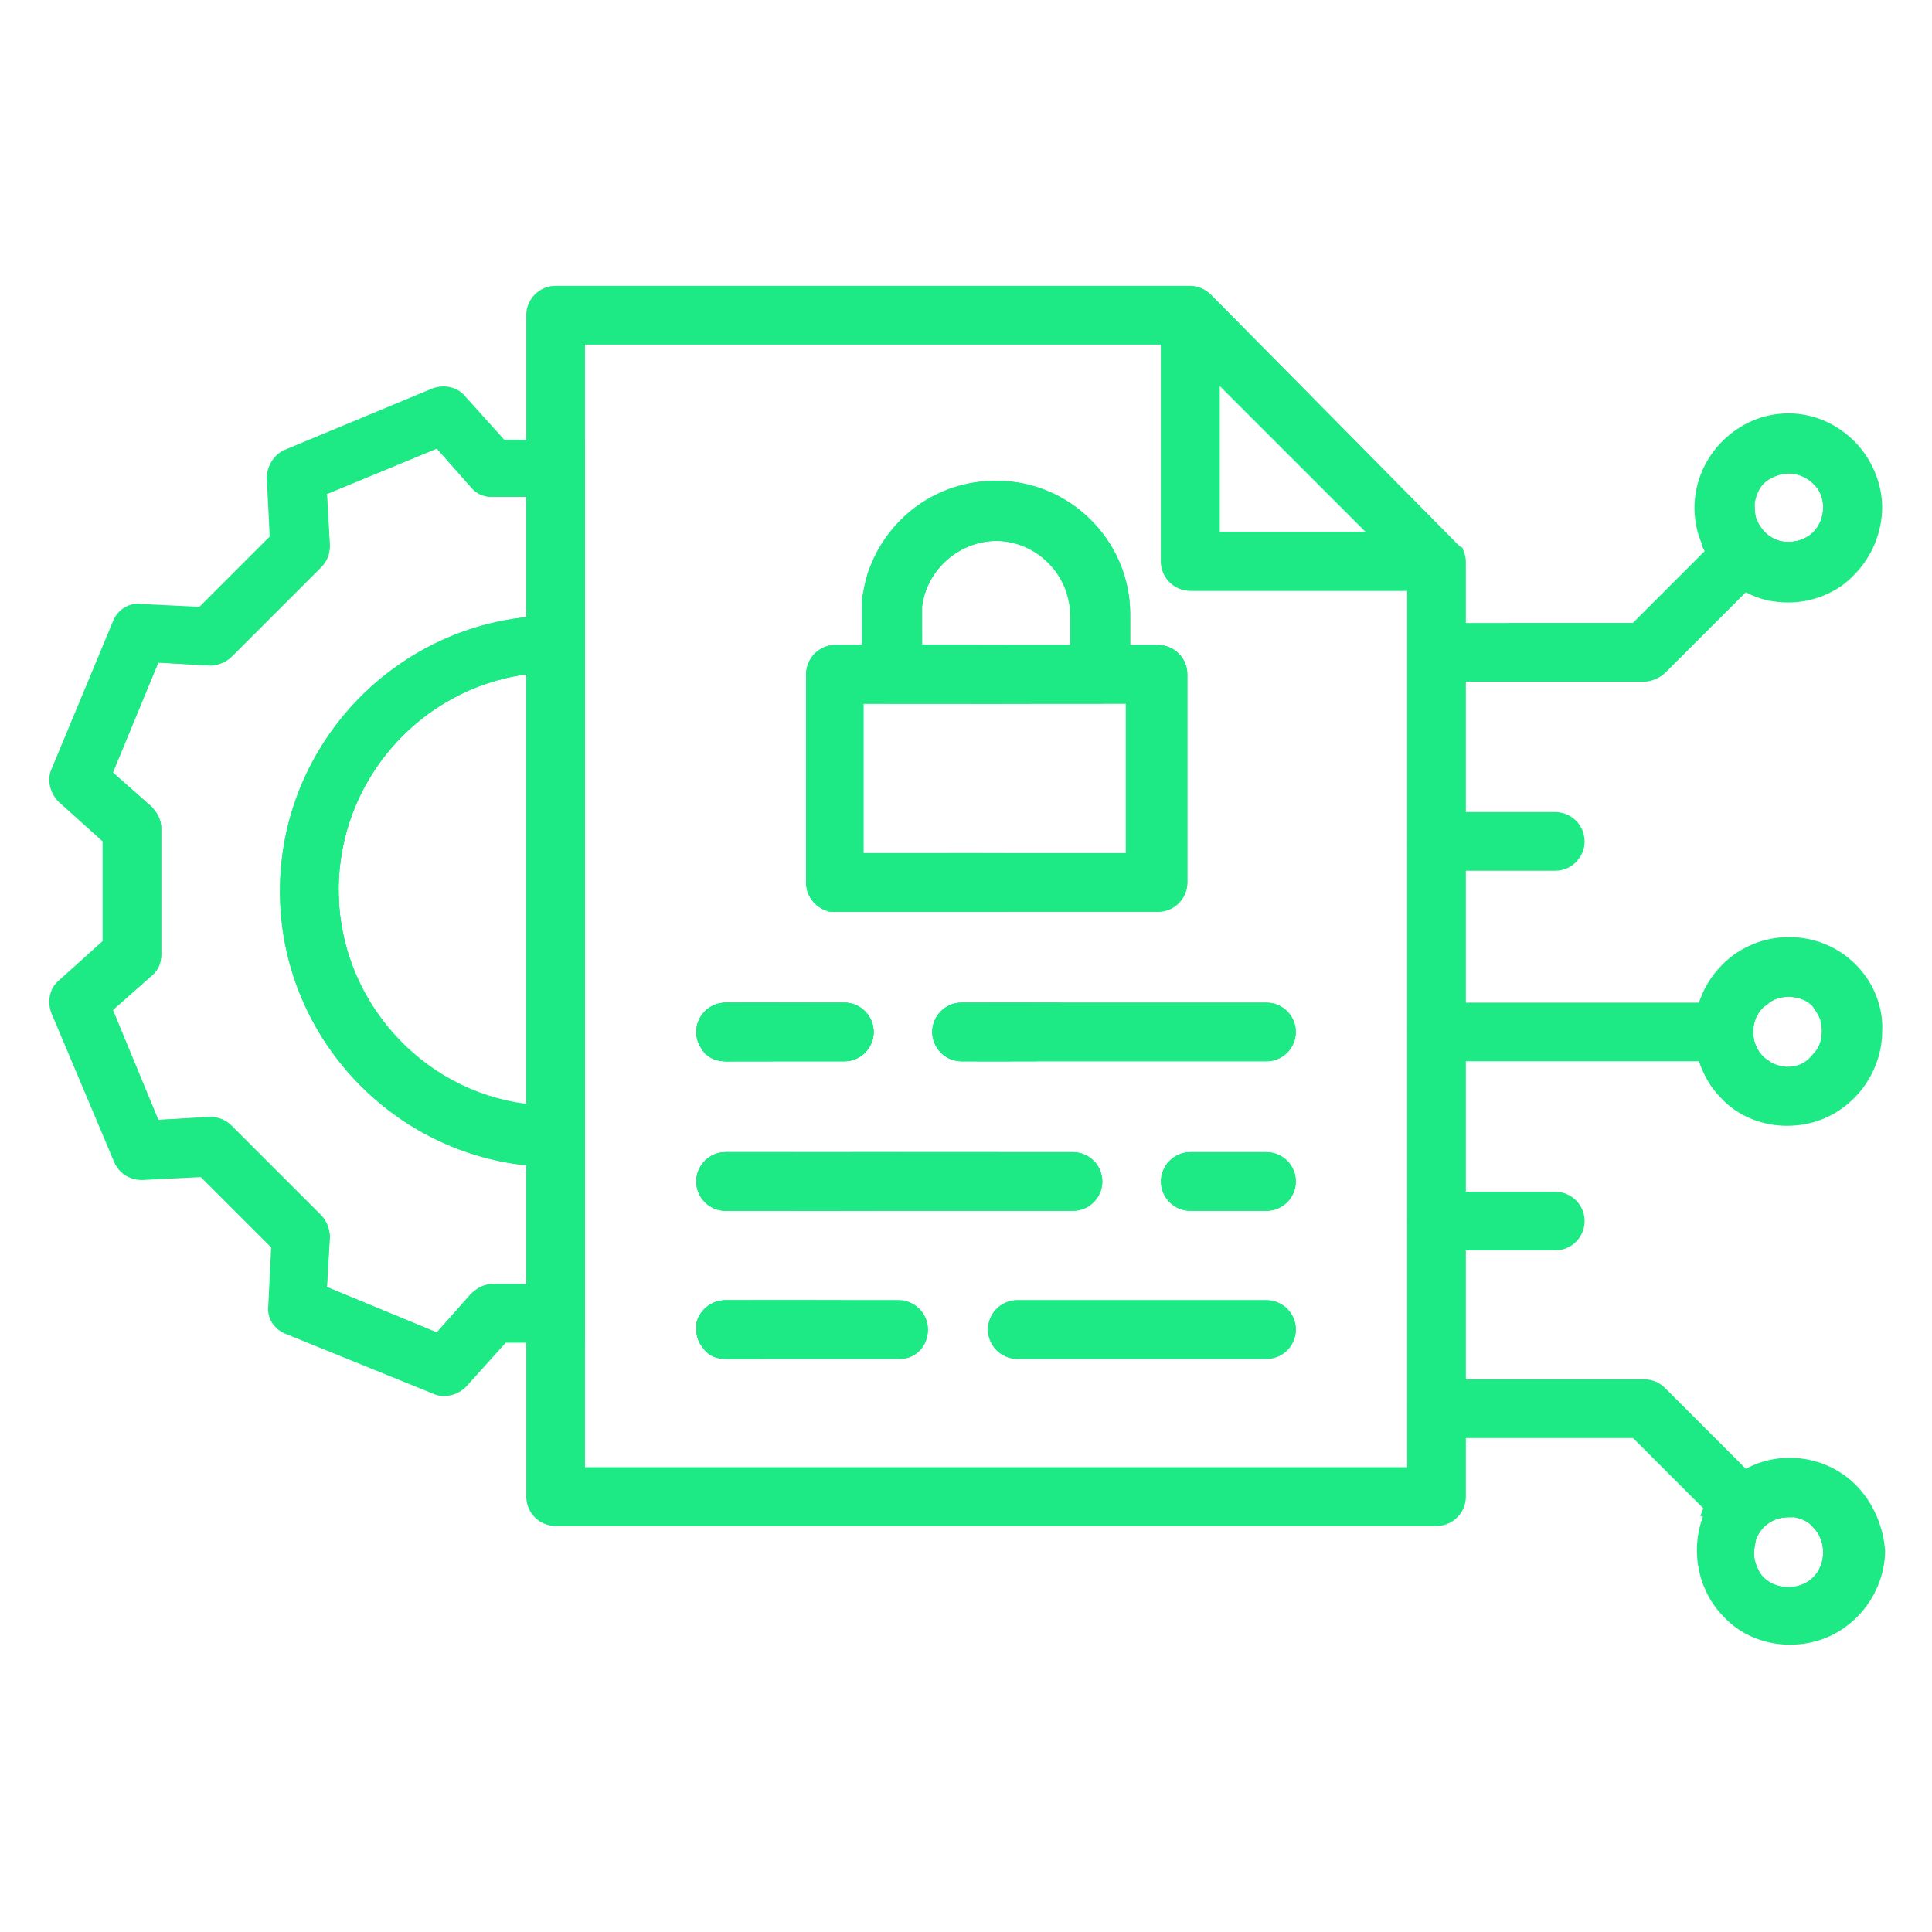
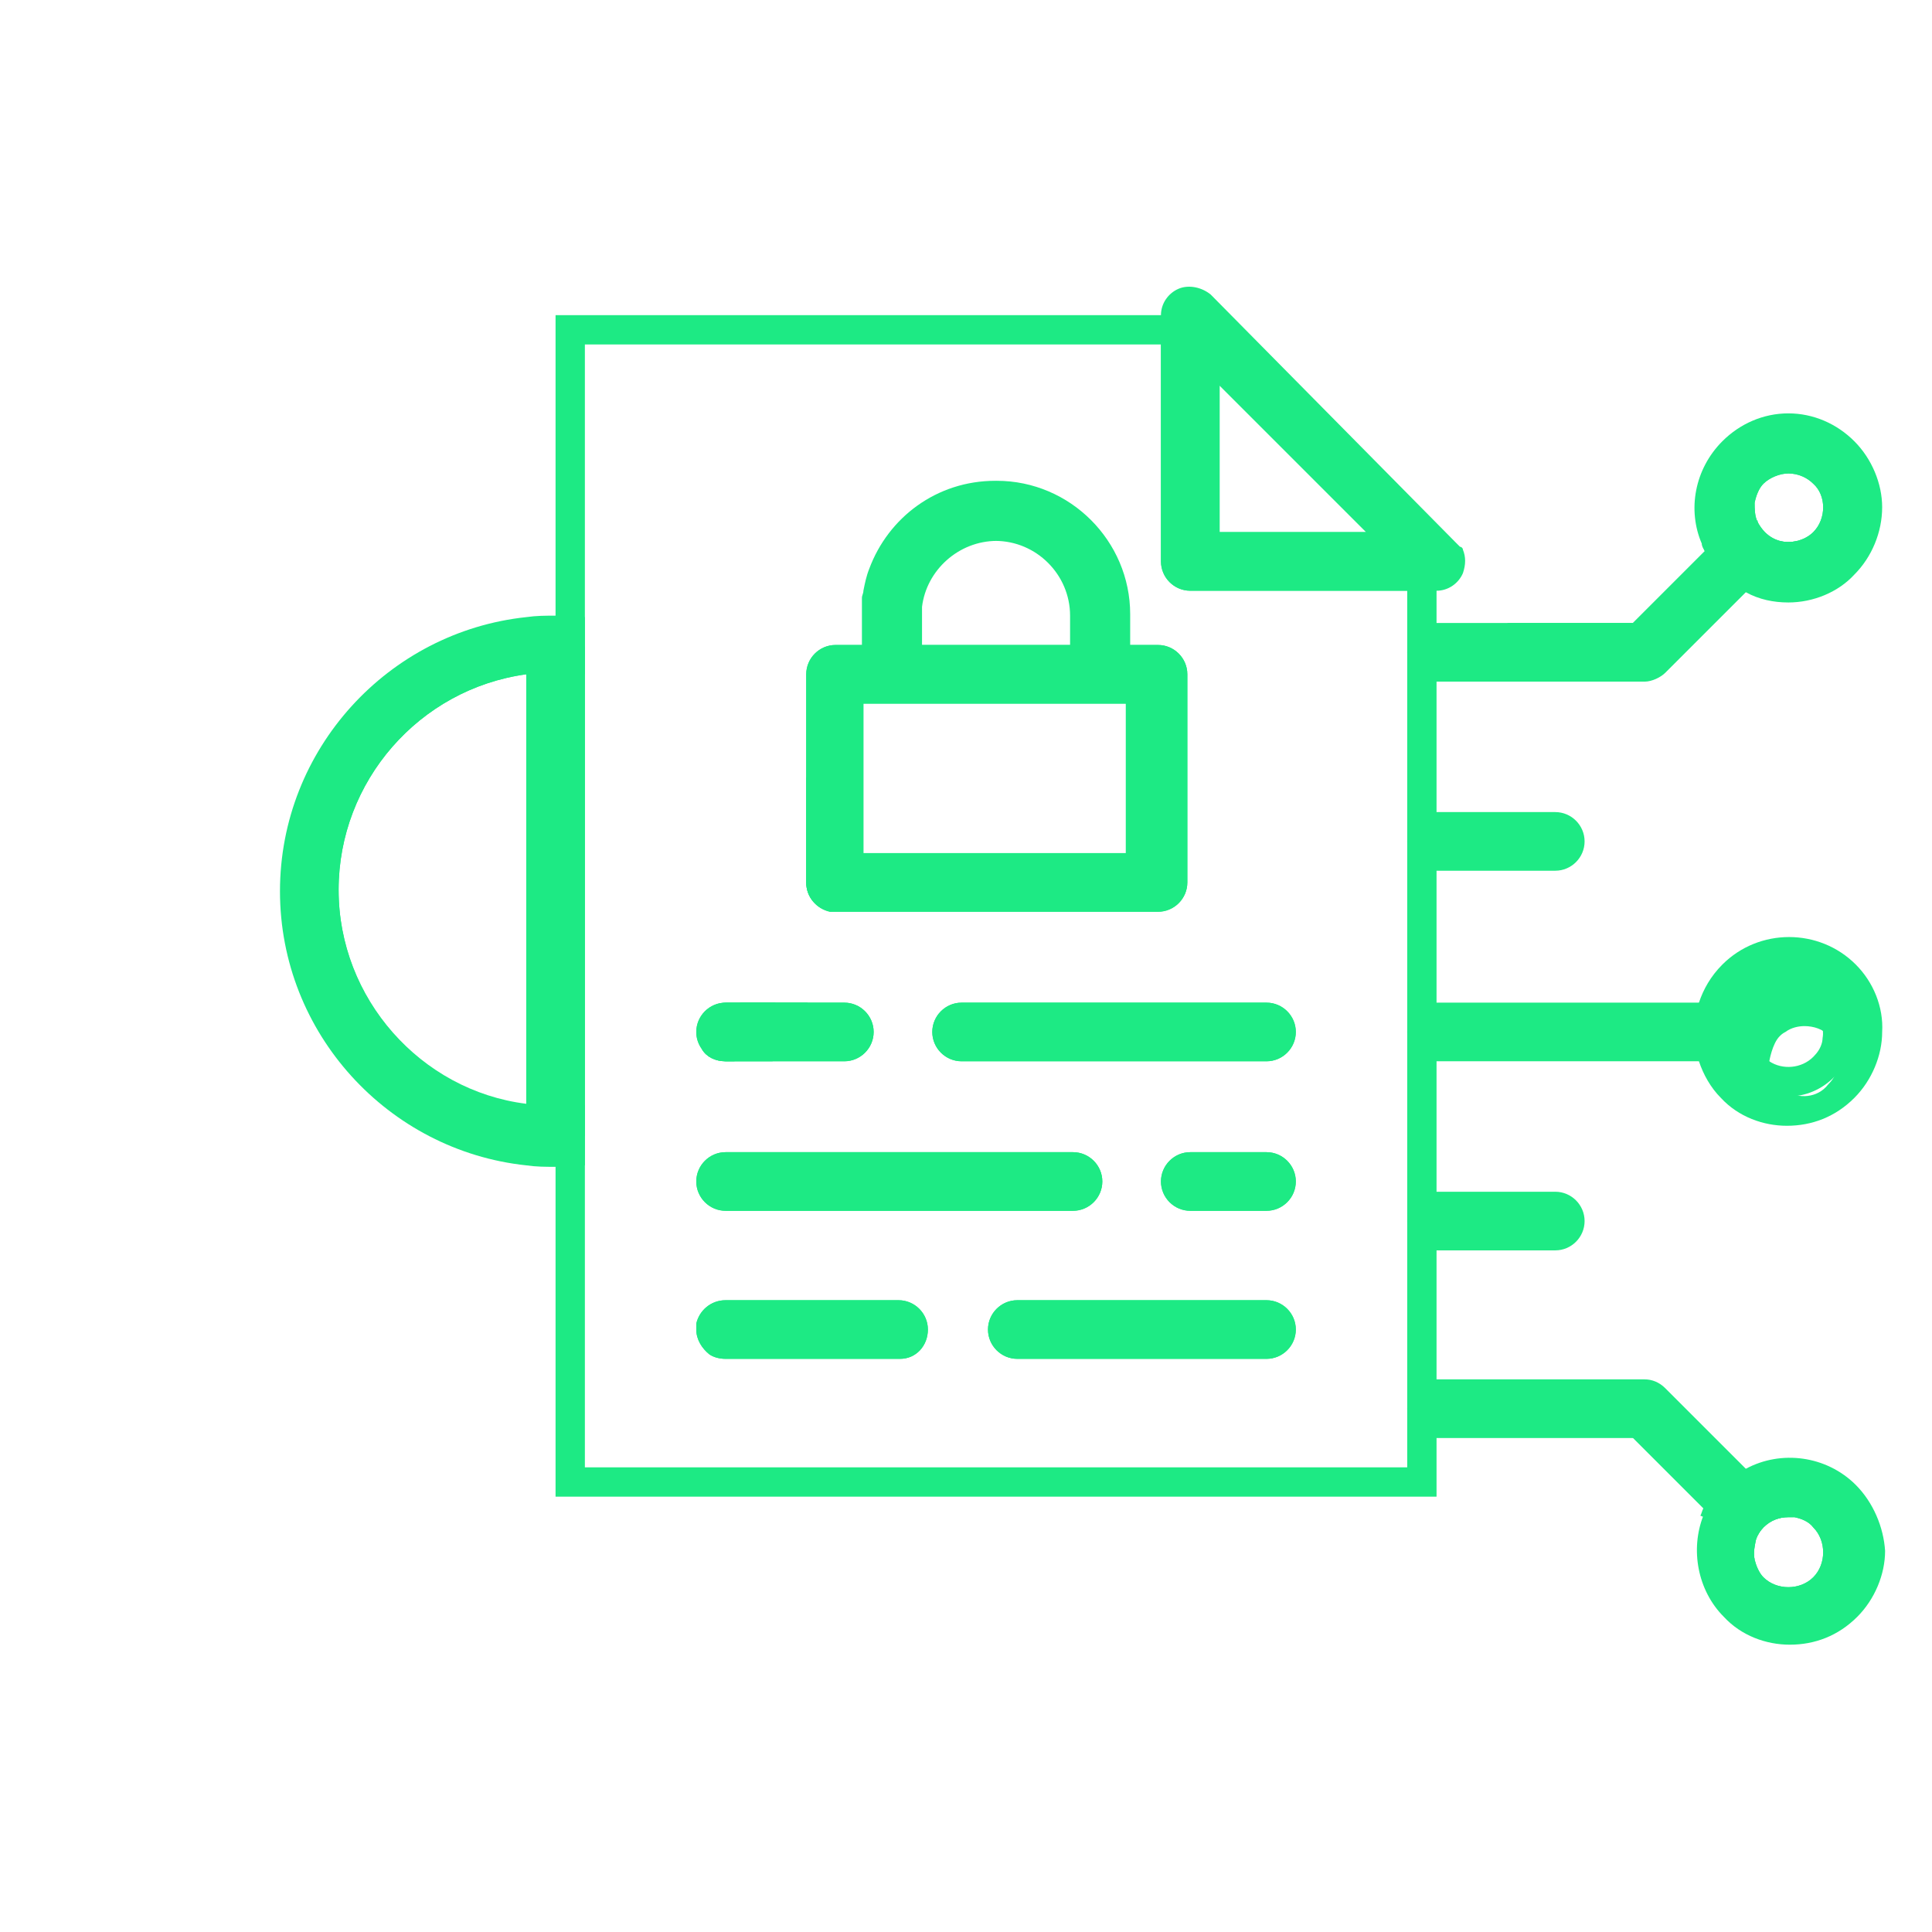
<svg xmlns="http://www.w3.org/2000/svg" width="512" height="512" x="0" y="0" viewBox="0 0 131.8 131.8" style="enable-background:new 0 0 512 512" xml:space="preserve">
  <g>
-     <path d="M57.6 68.4h-8.1c-1.1 0-2 .9-2 2 0 .4.1.8.4 1.2.3.5.9.8 1.6.8h8.1c1.1 0 2-.9 2-2s-.9-2-2-2zm12.9 0h-4.9c-1.1 0-2 .9-2 2s.9 2 2 2H69c.4-1 .9-2.1 1.5-4zM55.6 88.7h-6.1c-1 0-1.8.7-2 1.6v.4c0 .7.4 1.3.9 1.7 2.4-1 3.4-1.4 7.2-3zm3.3-30.5V48h9.5c-.4-1-.9-2.2-1.7-4h-3.8v-.7l-1.4.1-2.6-2.6V44H57c-1.1 0-2 .9-2 2v14.2c0 1 .7 1.8 1.7 2H67v-4zm-21-26.4h-2c-.6 0-1.3 0-2.1-.1l-3.3-3.6c-5 2.1-5.1 2.1-10.1 4.2l.2 4.9-6.1 6.1-4.9-.2c-2.1 5-2.1 5.1-4.2 10.1L9 56.5v8.6l-3.8 3.4c2.1 5 2.1 5.1 4.2 10.1l4.9-.2 6.1 6.1-.2 4.9c5 2.1 5.1 2.1 10.1 4.2l3.3-3.6h6.3V31.8h-2zm-4.3 55.8c-.6 0-1.1.3-1.5.7l-2.3 2.6-7.5-3.1.2-3.4c0-.5-.2-1.1-.6-1.5l-6.1-6.1c-.4-.4-.9-.6-1.5-.6l-3.5.2-3.1-7.5 2.6-2.3c.5-.4.7-.9.7-1.5v-8.6c0-.6-.3-1.1-.7-1.5l-2.6-2.3 3.1-7.5 3.5.2c.5 0 1.1-.2 1.5-.6l6.1-6.1c.4-.4.6-.9.6-1.5l-.2-3.5 7.5-3.1 2.3 2.6c.4.5.9.7 1.5.7h2.3v8.2c-9.4 1-16.8 9-16.8 18.7s7.4 17.7 16.8 18.7v8.1zm2.3-12.2c-7.2-1-12.8-7.2-12.8-14.7 0-7.4 5.5-13.7 12.8-14.7zm13.6 3.2c-1.1 0-2 .9-2 2s.9 2 2 2h7.8l4-4z" fill="#1dea84" opacity="1" data-original="#000000" />
-     <path d="m67.6 68.4.5.4-1.5 3.6h4.1l1.4-3.3c.1-.2.1-.5.1-.7zm-2.8-10.2v4h3.8v-4zm-7.4 30.5h-6.1l-3.8 1.6v.4c0 .7.4 1.3.9 1.7.3.2.7.3 1.1.3h2.4l4.3-1.8c.7-.3 1.2-1.1 1.2-1.9zM68.6 44h-5.7v-2.6H62l-2.6-2.6c-.2.5-.3 1-.4 1.5 0 .2-.1.3-.1.5V43.7l.3.3.8.8c.4.4.9.6 1.5.6l3.5-.2 1.2 2.8h4.1zM34.4 30l-2.7-3c-.5-.6-1.4-.8-2.2-.5l-10.1 4.2c-.7.3-1.2 1.1-1.2 1.9l.2 4-4.8 4.8-4-.2c-.8-.1-1.6.4-1.9 1.2L3.5 52.5c-.3.7-.1 1.6.5 2.2l3 2.7v6.8l-3 2.7c-.6.5-.8 1.4-.5 2.2l4.3 10.2c.3.7 1 1.2 1.9 1.2l4-.2 4.8 4.8-.2 4c-.1.8.4 1.6 1.2 1.9l10.1 4.1c.7.3 1.6.1 2.2-.5l2.7-3h5.4v-4h-6.3c-.6 0-1.1.3-1.5.7l-2.3 2.6-7.5-3.1.2-3.4c0-.5-.2-1.1-.6-1.5l-6.1-6.1c-.4-.4-.9-.6-1.5-.6l-3.5.2-3.1-7.5 2.6-2.3c.5-.4.7-.9.7-1.5v-8.6c0-.6-.3-1.1-.7-1.5l-2.6-2.3 3.1-7.5 3.5.2c.5 0 1.1-.2 1.5-.6l6.1-6.1c.4-.4.6-.9.6-1.5l-.2-3.5 7.5-3.1 2.3 2.6c.4.5.9.7 1.5.7h6.3V30zm23.7 48.6-4 4h5.5l2.4-2.4 4 .2c.8.1 1.6-.4 1.9-1.2l.2-.6z" fill="#1dea84" opacity="1" data-original="#000000" />
    <path d="M37.9 44c-.7 0-1.3 0-2 .1-8.3 1-14.8 8.1-14.8 16.7s6.5 15.7 14.8 16.7c.7.1 1.3.1 2 .1s1.3 0 2-.1V44.1c-.7-.1-1.3-.1-2-.1zM23.1 60.7c0-7.4 5.5-13.7 12.8-14.7v29.3c-7.2-.9-12.8-7.2-12.8-14.6zM52.9 68.4c-.7 1.5-1.7 2.8-2.8 4h-.5c-.7 0-1.3-.3-1.6-.8-.2-.3-.4-.7-.4-1.2 0-1.1.9-2 2-2z" fill="#1dea84" opacity="1" data-original="#000000" />
    <path d="M55 53v7.2c0 1 .7 1.8 1.7 2v-1.4c0-2.8-.6-5.5-1.7-7.8zM37.9 42c-.7 0-1.3 0-2 .1-9.4 1-16.8 9-16.8 18.7s7.4 17.7 16.8 18.7c.7.1 1.3.1 2 .1s1.3 0 2-.1v-4.1c-.7.1-1.3.1-2 .1s-1.3 0-2-.1c-7.2-1-12.8-7.2-12.8-14.7 0-7.4 5.5-13.7 12.8-14.7.7-.1 1.3-.1 2-.1s1.4.1 2 .1v-3.9c-.7-.1-1.3-.1-2-.1zm12.6 26.4c-.7 1.2-1.6 2.2-2.6 3.2.3.5.9.8 1.6.8h3.2c1-1.2 1.8-2.6 2.4-4z" fill="#1dea84" opacity="1" data-original="#000000" />
    <path d="M57.6 68.4h-8.1c-1.1 0-2 .9-2 2 0 .4.1.8.4 1.2.3.5.9.8 1.6.8h8.1c1.1 0 2-.9 2-2s-.9-2-2-2zm28.8 20.3h-17c-1.1 0-2 .9-2 2s.9 2 2 2h17c1.1 0 2-.9 2-2s-.9-2-2-2zm0-10.1h-5.2c-1.1 0-2 .9-2 2s.9 2 2 2h5.2c1.1 0 2-.9 2-2s-.9-2-2-2zm0 0h-5.2c-1.1 0-2 .9-2 2s.9 2 2 2h5.2c1.1 0 2-.9 2-2s-.9-2-2-2zm0 10.1h-17c-1.1 0-2 .9-2 2s.9 2 2 2h17c1.1 0 2-.9 2-2s-.9-2-2-2zm0-20.3H65.6c-1.1 0-2 .9-2 2s.9 2 2 2h20.8c1.1 0 2-.9 2-2s-.9-2-2-2zM61.3 88.7h-3.9v.3c0 .8-.5 1.6-1.2 1.9l-4.3 1.8h9.5c1.1 0 1.9-.9 1.9-2s-.9-2-2-2zm11.9-10.1H49.5c-1.1 0-2 .9-2 2s.9 2 2 2h23.7c1.1 0 2-.9 2-2s-.9-2-2-2zM79 44h-1.9v-2.1c0-5-4.1-9.1-9.1-9.1-4 0-7.3 2.5-8.6 6l2.6 2.6h.9c.3-2.5 2.5-4.5 5.1-4.5 2.8 0 5.1 2.3 5.1 5.1v2h-6.4c.8 1.8 1.2 3 1.7 4h8.5v10.2h-18V48h7.3L65 45.2l-3.5.2c-.6 0-1.1-.2-1.5-.6l-.8-.8-.3-.3v.3H57c-1.1 0-2 .9-2 2v14.2c0 1 .7 1.8 1.7 2H79c1.1 0 2-.9 2-2V46c0-1.1-.9-2-2-2zM57.6 68.4h-8.1c-1.1 0-2 .9-2 2 0 .4.1.8.4 1.2.3.5.9.8 1.6.8h8.1c1.1 0 2-.9 2-2s-.9-2-2-2zm-8.1 20.3c-1 0-1.8.7-2 1.6l3.8-1.6zM37.9 45.9v29.6c.7 0 1.3 0 2-.1V46c-.7 0-1.3-.1-2-.1zm19.7 22.5h-8.1c-1.1 0-2 .9-2 2 0 .4.1.8.4 1.2.3.5.9.8 1.6.8h8.1c1.1 0 2-.9 2-2s-.9-2-2-2zm28.8 0H65.6c-1.1 0-2 .9-2 2s.9 2 2 2h20.8c1.1 0 2-.9 2-2s-.9-2-2-2zm0 20.3h-17c-1.1 0-2 .9-2 2s.9 2 2 2h17c1.1 0 2-.9 2-2s-.9-2-2-2zm0-10.1h-5.2c-1.1 0-2 .9-2 2s.9 2 2 2h5.2c1.1 0 2-.9 2-2s-.9-2-2-2zm0 0h-5.2c-1.1 0-2 .9-2 2s.9 2 2 2h5.2c1.1 0 2-.9 2-2s-.9-2-2-2zm0 10.1h-17c-1.1 0-2 .9-2 2s.9 2 2 2h17c1.1 0 2-.9 2-2s-.9-2-2-2zm0-20.3H65.6c-1.1 0-2 .9-2 2s.9 2 2 2h20.8c1.1 0 2-.9 2-2s-.9-2-2-2zM61.3 88.7h-3.9v.3c0 .8-.5 1.6-1.2 1.9l-4.3 1.8h9.5c1.1 0 1.9-.9 1.9-2s-.9-2-2-2zm11.9-10.1H49.5c-1.1 0-2 .9-2 2s.9 2 2 2h23.7c1.1 0 2-.9 2-2s-.9-2-2-2zM79 44h-1.9v-2.1c0-5-4.1-9.1-9.1-9.1-4 0-7.3 2.5-8.6 6l2.6 2.6h.9c.3-2.5 2.5-4.5 5.1-4.5 2.8 0 5.1 2.3 5.1 5.1v2h-6.4c.8 1.8 1.2 3 1.7 4h8.5v10.2h-18V48h7.3L65 45.2l-3.5.2c-.6 0-1.1-.2-1.5-.6l-.8-.8-.3-.3v.3H57c-1.1 0-2 .9-2 2v14.2c0 1 .7 1.8 1.7 2H79c1.1 0 2-.9 2-2V46c0-1.1-.9-2-2-2zM57.6 68.4h-8.1c-1.1 0-2 .9-2 2 0 .4.1.8.4 1.2.3.5.9.8 1.6.8h8.1c1.1 0 2-.9 2-2s-.9-2-2-2zm-8.1 20.3c-1 0-1.8.7-2 1.6l3.8-1.6zM37.9 45.9v29.6c.7 0 1.3 0 2-.1V46c-.7 0-1.3-.1-2-.1zm19.7 22.5h-8.1c-1.1 0-2 .9-2 2 0 .4.1.8.4 1.2.3.5.9.8 1.6.8h8.1c1.1 0 2-.9 2-2s-.9-2-2-2zm28.8 0H65.6c-1.1 0-2 .9-2 2s.9 2 2 2h20.8c1.1 0 2-.9 2-2s-.9-2-2-2zm0 20.3h-17c-1.1 0-2 .9-2 2s.9 2 2 2h17c1.1 0 2-.9 2-2s-.9-2-2-2zm0-10.1h-5.2c-1.1 0-2 .9-2 2s.9 2 2 2h5.2c1.1 0 2-.9 2-2s-.9-2-2-2zm0 0h-5.2c-1.1 0-2 .9-2 2s.9 2 2 2h5.2c1.1 0 2-.9 2-2s-.9-2-2-2zm0 10.1h-17c-1.1 0-2 .9-2 2s.9 2 2 2h17c1.1 0 2-.9 2-2s-.9-2-2-2zm0-20.3H65.6c-1.1 0-2 .9-2 2s.9 2 2 2h20.8c1.1 0 2-.9 2-2s-.9-2-2-2zM61.3 88.7h-3.9v.3c0 .8-.5 1.6-1.2 1.9l-4.3 1.8h9.5c1.1 0 1.9-.9 1.9-2s-.9-2-2-2zm11.9-10.1H49.5c-1.1 0-2 .9-2 2s.9 2 2 2h23.7c1.1 0 2-.9 2-2s-.9-2-2-2zM79 44h-1.9v-2.1c0-5-4.1-9.1-9.1-9.1-4 0-7.3 2.5-8.6 6l2.6 2.6h.9c.3-2.5 2.5-4.5 5.1-4.5 2.8 0 5.1 2.3 5.1 5.1v2h-6.4c.8 1.8 1.2 3 1.7 4h8.5v10.2h-18V48h7.3L65 45.2l-3.5.2c-.6 0-1.1-.2-1.5-.6l-.8-.8-.3-.3v.3H57c-1.1 0-2 .9-2 2v14.2c0 1 .7 1.8 1.7 2H79c1.1 0 2-.9 2-2V46c0-1.1-.9-2-2-2zM57.6 68.4h-8.1c-1.1 0-2 .9-2 2 0 .4.1.8.4 1.2.3.5.9.8 1.6.8h8.1c1.1 0 2-.9 2-2s-.9-2-2-2zm-8.1 20.3c-1 0-1.8.7-2 1.6l3.8-1.6zM37.9 45.9v29.6c.7 0 1.3 0 2-.1V46c-.7 0-1.3-.1-2-.1zm19.7 22.5h-8.1c-1.1 0-2 .9-2 2 0 .4.1.8.4 1.2.3.5.9.8 1.6.8h8.1c1.1 0 2-.9 2-2s-.9-2-2-2zm15.6 10.2H49.5c-1.1 0-2 .9-2 2s.9 2 2 2h23.7c1.1 0 2-.9 2-2s-.9-2-2-2zM61.3 88.7H49.5c-1 0-1.8.7-2 1.6v.4c0 .7.4 1.3.9 1.7.3.2.7.3 1.1.3h11.9c1.1 0 1.9-.9 1.9-2s-.9-2-2-2zm25.1-20.3H65.6c-1.1 0-2 .9-2 2s.9 2 2 2h20.8c1.1 0 2-.9 2-2s-.9-2-2-2zm0 20.3h-17c-1.1 0-2 .9-2 2s.9 2 2 2h17c1.1 0 2-.9 2-2s-.9-2-2-2zm0-10.1h-5.2c-1.1 0-2 .9-2 2s.9 2 2 2h5.2c1.1 0 2-.9 2-2s-.9-2-2-2zm0 0h-5.2c-1.1 0-2 .9-2 2s.9 2 2 2h5.2c1.1 0 2-.9 2-2s-.9-2-2-2zm0 10.1h-17c-1.1 0-2 .9-2 2s.9 2 2 2h17c1.1 0 2-.9 2-2s-.9-2-2-2zm0-20.3H65.6c-1.1 0-2 .9-2 2s.9 2 2 2h20.8c1.1 0 2-.9 2-2s-.9-2-2-2zM61.3 88.7H49.5c-1 0-1.8.7-2 1.6v.4c0 .7.4 1.3.9 1.7.3.2.7.3 1.1.3h11.9c1.1 0 1.9-.9 1.9-2s-.9-2-2-2zm11.9-10.1H49.5c-1.1 0-2 .9-2 2s.9 2 2 2h23.7c1.1 0 2-.9 2-2s-.9-2-2-2zM79 44h-1.9v-2.1c0-5-4.1-9.1-9.1-9.1-4 0-7.3 2.5-8.6 6l2.6 2.6h.9c.3-2.5 2.5-4.5 5.1-4.5 2.8 0 5.1 2.3 5.1 5.1v2h-6.4c.8 1.8 1.2 3 1.7 4h8.5v10.2h-18V48h7.3L65 45.2l-3.5.2c-.6 0-1.1-.2-1.5-.6l-.8-.8-.3-.3v.3H57c-1.1 0-2 .9-2 2v14.2c0 1 .7 1.8 1.7 2H79c1.1 0 2-.9 2-2V46c0-1.1-.9-2-2-2zM57.6 68.4h-8.1c-1.1 0-2 .9-2 2 0 .4.1.8.4 1.2.3.5.9.8 1.6.8h8.1c1.1 0 2-.9 2-2s-.9-2-2-2zM37.9 45.9v29.6c.7 0 1.3 0 2-.1V46c-.7 0-1.3-.1-2-.1zm19.7 22.5h-8.1c-1.1 0-2 .9-2 2 0 .4.1.8.4 1.2.3.5.9.8 1.6.8h8.1c1.1 0 2-.9 2-2s-.9-2-2-2zm15.6 10.2H49.5c-1.1 0-2 .9-2 2s.9 2 2 2h23.7c1.1 0 2-.9 2-2s-.9-2-2-2zM61.3 88.7H49.5c-1 0-1.8.7-2 1.6v.4c0 .7.4 1.3.9 1.7.3.2.7.3 1.1.3h11.9c1.1 0 1.9-.9 1.9-2s-.9-2-2-2zm25.1-20.3H65.6c-1.1 0-2 .9-2 2s.9 2 2 2h20.8c1.1 0 2-.9 2-2s-.9-2-2-2zm0 20.3h-17c-1.1 0-2 .9-2 2s.9 2 2 2h17c1.1 0 2-.9 2-2s-.9-2-2-2zm0-10.1h-5.2c-1.1 0-2 .9-2 2s.9 2 2 2h5.2c1.1 0 2-.9 2-2s-.9-2-2-2zm0 0h-5.2c-1.1 0-2 .9-2 2s.9 2 2 2h5.2c1.1 0 2-.9 2-2s-.9-2-2-2zm0 10.1h-17c-1.1 0-2 .9-2 2s.9 2 2 2h17c1.1 0 2-.9 2-2s-.9-2-2-2zm0-20.3H65.6c-1.1 0-2 .9-2 2s.9 2 2 2h20.8c1.1 0 2-.9 2-2s-.9-2-2-2zM61.3 88.7H49.5c-1 0-1.8.7-2 1.6v.4c0 .7.4 1.3.9 1.7.3.2.7.3 1.1.3h11.9c1.1 0 1.9-.9 1.9-2s-.9-2-2-2zm11.9-10.1H49.5c-1.1 0-2 .9-2 2s.9 2 2 2h23.7c1.1 0 2-.9 2-2s-.9-2-2-2zM79 44h-1.9v-2.1c0-5-4.1-9.1-9.1-9.1-4 0-7.3 2.5-8.6 6l2.6 2.6h.9c.3-2.5 2.5-4.5 5.1-4.5 2.8 0 5.1 2.3 5.1 5.1v2h-6.4c.8 1.8 1.2 3 1.7 4h8.5v10.2h-18V48h7.3L65 45.2l-3.5.2c-.6 0-1.1-.2-1.5-.6l-.8-.8-.3-.3v.3H57c-1.1 0-2 .9-2 2v14.2c0 1 .7 1.8 1.7 2H79c1.1 0 2-.9 2-2V46c0-1.1-.9-2-2-2zM57.6 68.4h-8.1c-1.1 0-2 .9-2 2 0 .4.1.8.4 1.2.3.5.9.8 1.6.8h8.1c1.1 0 2-.9 2-2s-.9-2-2-2zM37.9 45.9v29.6c.7 0 1.3 0 2-.1V46c-.7 0-1.3-.1-2-.1zm19.7 22.5h-8.1c-1.1 0-2 .9-2 2 0 .4.1.8.4 1.2.3.5.9.8 1.6.8h8.1c1.1 0 2-.9 2-2s-.9-2-2-2zm15.6 10.2H49.5c-1.1 0-2 .9-2 2s.9 2 2 2h23.7c1.1 0 2-.9 2-2s-.9-2-2-2zM61.3 88.7H49.5c-1 0-1.8.7-2 1.6v.4c0 .7.4 1.3.9 1.7.3.2.7.3 1.1.3h11.9c1.1 0 1.9-.9 1.9-2s-.9-2-2-2zm25.1-20.3H65.6c-1.1 0-2 .9-2 2s.9 2 2 2h20.8c1.1 0 2-.9 2-2s-.9-2-2-2zm0 20.3h-17c-1.1 0-2 .9-2 2s.9 2 2 2h17c1.1 0 2-.9 2-2s-.9-2-2-2zm0-10.1h-5.2c-1.1 0-2 .9-2 2s.9 2 2 2h5.2c1.1 0 2-.9 2-2s-.9-2-2-2zm0 0h-5.2c-1.1 0-2 .9-2 2s.9 2 2 2h5.2c1.1 0 2-.9 2-2s-.9-2-2-2zm0 10.1h-17c-1.1 0-2 .9-2 2s.9 2 2 2h17c1.1 0 2-.9 2-2s-.9-2-2-2zm0-20.3H65.6c-1.1 0-2 .9-2 2s.9 2 2 2h20.8c1.1 0 2-.9 2-2s-.9-2-2-2zM61.3 88.7H49.5c-1 0-1.8.7-2 1.6v.4c0 .7.4 1.3.9 1.7.3.2.7.3 1.1.3h11.9c1.1 0 1.9-.9 1.9-2s-.9-2-2-2zm11.9-10.1H49.5c-1.1 0-2 .9-2 2s.9 2 2 2h23.7c1.1 0 2-.9 2-2s-.9-2-2-2zM79 44h-1.9v-2.1c0-5-4.1-9.1-9.1-9.1-4 0-7.3 2.5-8.6 6l2.6 2.6h.9c.3-2.5 2.5-4.5 5.1-4.5 2.8 0 5.1 2.3 5.1 5.1v2h-6.4c.8 1.8 1.2 3 1.7 4h8.5v10.2h-18V48h7.3L65 45.2l-3.5.2c-.6 0-1.1-.2-1.5-.6l-.8-.8-.3-.3v.3H57c-1.1 0-2 .9-2 2v14.2c0 1 .7 1.8 1.7 2H79c1.1 0 2-.9 2-2V46c0-1.1-.9-2-2-2zM57.6 68.4h-8.1c-1.1 0-2 .9-2 2 0 .4.1.8.4 1.2.3.5.9.8 1.6.8h8.1c1.1 0 2-.9 2-2s-.9-2-2-2zM37.9 45.9v29.6c.7 0 1.3 0 2-.1V46c-.7 0-1.3-.1-2-.1zm19.7 22.5h-8.1c-1.1 0-2 .9-2 2 0 .4.1.8.4 1.2.3.5.9.8 1.6.8h8.1c1.1 0 2-.9 2-2s-.9-2-2-2zm15.6 10.2H49.5c-1.1 0-2 .9-2 2s.9 2 2 2h23.7c1.1 0 2-.9 2-2s-.9-2-2-2zM61.3 88.7H49.5c-1 0-1.8.7-2 1.6v.4c0 .7.4 1.3.9 1.7.3.2.7.3 1.1.3h11.9c1.1 0 1.9-.9 1.9-2s-.9-2-2-2zm25.1-20.3H65.6c-1.1 0-2 .9-2 2s.9 2 2 2h20.8c1.1 0 2-.9 2-2s-.9-2-2-2zm0 20.3h-17c-1.1 0-2 .9-2 2s.9 2 2 2h17c1.1 0 2-.9 2-2s-.9-2-2-2zm0-10.1h-5.2c-1.1 0-2 .9-2 2s.9 2 2 2h5.2c1.1 0 2-.9 2-2s-.9-2-2-2zm0 0h-5.2c-1.1 0-2 .9-2 2s.9 2 2 2h5.2c1.1 0 2-.9 2-2s-.9-2-2-2zm0 10.1h-17c-1.1 0-2 .9-2 2s.9 2 2 2h17c1.1 0 2-.9 2-2s-.9-2-2-2zm0-20.3H65.6c-1.1 0-2 .9-2 2s.9 2 2 2h20.8c1.1 0 2-.9 2-2s-.9-2-2-2zM61.3 88.7H49.5c-1 0-1.8.7-2 1.6v.4c0 .7.4 1.3.9 1.7.3.2.7.3 1.1.3h11.9c1.1 0 1.9-.9 1.9-2s-.9-2-2-2zm11.9-10.1H49.5c-1.1 0-2 .9-2 2s.9 2 2 2h23.7c1.1 0 2-.9 2-2s-.9-2-2-2zM79 44h-1.9v-2.1c0-5-4.1-9.1-9.1-9.1-4 0-7.3 2.5-8.6 6l2.6 2.6h.9c.3-2.5 2.5-4.5 5.1-4.5 2.8 0 5.1 2.3 5.1 5.1v2h-6.4c.8 1.8 1.2 3 1.7 4h8.5v10.2h-18V48h7.3L65 45.2l-3.5.2c-.6 0-1.1-.2-1.5-.6l-.8-.8-.3-.3v.3H57c-1.1 0-2 .9-2 2v14.2c0 1 .7 1.8 1.7 2H79c1.1 0 2-.9 2-2V46c0-1.1-.9-2-2-2zM57.6 68.4h-8.1c-1.1 0-2 .9-2 2 0 .4.1.8.4 1.2.3.5.9.8 1.6.8h8.1c1.1 0 2-.9 2-2s-.9-2-2-2zM37.9 45.9v29.6c.7 0 1.3 0 2-.1V46c-.7 0-1.3-.1-2-.1zm19.7 22.5h-8.1c-1.1 0-2 .9-2 2 0 .4.1.8.4 1.2.3.5.9.8 1.6.8h8.1c1.1 0 2-.9 2-2s-.9-2-2-2zm15.6 10.2H49.5c-1.1 0-2 .9-2 2s.9 2 2 2h23.7c1.1 0 2-.9 2-2s-.9-2-2-2zM61.3 88.7H49.5c-1 0-1.8.7-2 1.6v.4c0 .7.4 1.3.9 1.7.3.2.7.3 1.1.3h11.9c1.1 0 1.9-.9 1.9-2s-.9-2-2-2zm25.1-20.3H65.6c-1.1 0-2 .9-2 2s.9 2 2 2h20.8c1.1 0 2-.9 2-2s-.9-2-2-2zm0 20.3h-17c-1.1 0-2 .9-2 2s.9 2 2 2h17c1.1 0 2-.9 2-2s-.9-2-2-2zm0-10.1h-5.2c-1.1 0-2 .9-2 2s.9 2 2 2h5.2c1.1 0 2-.9 2-2s-.9-2-2-2zm0 0h-5.2c-1.1 0-2 .9-2 2s.9 2 2 2h5.2c1.1 0 2-.9 2-2s-.9-2-2-2zm0 10.1h-17c-1.1 0-2 .9-2 2s.9 2 2 2h17c1.1 0 2-.9 2-2s-.9-2-2-2zm0-20.3H65.6c-1.1 0-2 .9-2 2s.9 2 2 2h20.8c1.1 0 2-.9 2-2s-.9-2-2-2zM61.3 88.7H49.5c-1 0-1.8.7-2 1.6v.4c0 .7.4 1.3.9 1.7.3.2.7.3 1.1.3h11.9c1.1 0 1.9-.9 1.9-2s-.9-2-2-2zm11.9-10.1H49.5c-1.1 0-2 .9-2 2s.9 2 2 2h23.7c1.1 0 2-.9 2-2s-.9-2-2-2zM79 44h-1.9v-2.1c0-5-4.1-9.1-9.1-9.1-4 0-7.3 2.5-8.6 6l2.6 2.6h.9c.3-2.5 2.5-4.5 5.1-4.5 2.8 0 5.1 2.3 5.1 5.1v2h-6.4c.8 1.8 1.2 3 1.7 4h8.5v10.2h-18V48h7.3L65 45.2l-3.5.2c-.6 0-1.1-.2-1.5-.6l-.8-.8-.3-.3v.3H57c-1.1 0-2 .9-2 2v14.2c0 1 .7 1.8 1.7 2H79c1.1 0 2-.9 2-2V46c0-1.1-.9-2-2-2zM57.6 68.4h-8.1c-1.1 0-2 .9-2 2 0 .4.1.8.4 1.2.3.5.9.8 1.6.8h8.1c1.1 0 2-.9 2-2s-.9-2-2-2zM37.9 45.9v29.6c.7 0 1.3 0 2-.1V46c-.7 0-1.3-.1-2-.1zm19.7 22.5h-8.1c-1.1 0-2 .9-2 2 0 .4.1.8.4 1.2.3.5.9.8 1.6.8h8.1c1.1 0 2-.9 2-2s-.9-2-2-2zm15.6 10.2H49.5c-1.1 0-2 .9-2 2s.9 2 2 2h23.7c1.1 0 2-.9 2-2s-.9-2-2-2zM61.3 88.7H49.5c-1 0-1.8.7-2 1.6v.4c0 .7.4 1.3.9 1.7.3.2.7.3 1.1.3h11.9c1.1 0 1.9-.9 1.9-2s-.9-2-2-2zm25.1-20.3H65.6c-1.1 0-2 .9-2 2s.9 2 2 2h20.8c1.1 0 2-.9 2-2s-.9-2-2-2zm0 20.3h-17c-1.1 0-2 .9-2 2s.9 2 2 2h17c1.1 0 2-.9 2-2s-.9-2-2-2zm0-10.1h-5.2c-1.1 0-2 .9-2 2s.9 2 2 2h5.2c1.1 0 2-.9 2-2s-.9-2-2-2zm0 0h-5.2c-1.1 0-2 .9-2 2s.9 2 2 2h5.2c1.1 0 2-.9 2-2s-.9-2-2-2zm0 10.1h-17c-1.1 0-2 .9-2 2s.9 2 2 2h17c1.1 0 2-.9 2-2s-.9-2-2-2zM65.6 68.4c-1.1 0-2 .9-2 2s.9 2 2 2h20.8c1.1 0 2-.9 2-2s-.9-2-2-2zm-4.3 20.3H49.5c-1 0-1.8.7-2 1.6v.4c0 .7.4 1.3.9 1.7.3.2.7.3 1.1.3h11.9c1.1 0 1.9-.9 1.9-2s-.9-2-2-2zm-11.8-6.1h23.7c1.1 0 2-.9 2-2s-.9-2-2-2H49.5c-1.1 0-2 .9-2 2s.9 2 2 2zm7.1-20.4h22.3c1.1 0 2-.9 2-2V46c0-1.1-.9-2-2-2H77v-2.1c0-5-4.1-9.1-9.1-9.1-4 0-7.3 2.5-8.6 6l2.6 2.6h.9c.3-2.5 2.5-4.5 5.1-4.5 2.8 0 5.1 2.3 5.1 5.1v2h-6.4c.8 1.8 1.2 3 1.7 4h8.5v10.2h-18V48h7.3L65 45.2l-3.5.2c-.6 0-1.1-.2-1.5-.6l-.8-.8-.3-.3v.3H57c-1.1 0-2 .9-2 2v14.2c0 1 .7 1.8 1.6 2zm-7.1 10.2h8.1c1.1 0 2-.9 2-2s-.9-2-2-2h-8.1c-1.1 0-2 .9-2 2 0 .4.1.8.4 1.2.3.5.9.8 1.6.8zm-11.6 3.1c.7 0 1.3 0 2-.1V46c-.6-.1-1.3-.1-2-.1zm43.3-54H37.9v80.6H98V38.3zm12 14.8h-10v-10zm2.8 63.8H39.9V23.5h39.3v14.8c0 1.1.9 2 2 2H96zm-9.6-21.5h-5.2c-1.1 0-2 .9-2 2s.9 2 2 2h5.2c1.1 0 2-.9 2-2s-.9-2-2-2zm0 10.1h-17c-1.1 0-2 .9-2 2s.9 2 2 2h17c1.1 0 2-.9 2-2s-.9-2-2-2zM65.6 68.4c-1.1 0-2 .9-2 2s.9 2 2 2h20.8c1.1 0 2-.9 2-2s-.9-2-2-2zm-4.3 20.3H49.5c-1 0-1.8.7-2 1.6v.4c0 .7.4 1.3.9 1.7.3.2.7.3 1.1.3h11.9c1.1 0 1.9-.9 1.9-2s-.9-2-2-2zm-11.8-6.1h23.7c1.1 0 2-.9 2-2s-.9-2-2-2H49.5c-1.1 0-2 .9-2 2s.9 2 2 2zm7.1-20.4h22.3c1.1 0 2-.9 2-2V46c0-1.1-.9-2-2-2H77v-2.1c0-5-4.1-9.1-9.1-9.1-4 0-7.3 2.5-8.6 6-.2.5-.3 1-.4 1.5 0 .2-.1.3-.1.5V44H57c-1.1 0-2 .9-2 2v14.2c0 1 .7 1.8 1.6 2zM68 36.8c2.8 0 5.1 2.3 5.1 5.1V44H62.9v-2.6c.3-2.6 2.5-4.6 5.1-4.6zM58.9 48h18v10.2h-18zm-9.4 24.4h8.1c1.1 0 2-.9 2-2s-.9-2-2-2h-8.1c-1.1 0-2 .9-2 2 0 .4.1.8.4 1.2.3.5.9.8 1.6.8zM37.9 45.9v29.6c.7 0 1.3 0 2-.1V46c-.7 0-1.3-.1-2-.1zm19.7 22.5h-8.1c-1.1 0-2 .9-2 2 0 .4.1.8.4 1.2.3.5.9.8 1.6.8h8.1c1.1 0 2-.9 2-2s-.9-2-2-2zM79 44h-1.9v-2.1c0-5-4.1-9.1-9.1-9.1-4 0-7.3 2.5-8.6 6l2.6 2.6h.9c.3-2.5 2.5-4.5 5.1-4.5 2.8 0 5.1 2.3 5.1 5.1v2h-6.4c.8 1.8 1.2 3 1.7 4h8.5v10.2h-18V48h7.3L65 45.2l-3.5.2c-.6 0-1.1-.2-1.5-.6l-.8-.8-.3-.3v.3H57c-1.1 0-2 .9-2 2v14.2c0 1 .7 1.8 1.7 2H79c1.1 0 2-.9 2-2V46c0-1.1-.9-2-2-2zm-5.8 34.6H49.5c-1.1 0-2 .9-2 2s.9 2 2 2h23.7c1.1 0 2-.9 2-2s-.9-2-2-2zM61.3 88.7H49.5c-1 0-1.8.7-2 1.6v.4c0 .7.4 1.3.9 1.7.3.2.7.3 1.1.3h11.9c1.1 0 1.9-.9 1.9-2s-.9-2-2-2zm25.1-20.3H65.6c-1.1 0-2 .9-2 2s.9 2 2 2h20.8c1.1 0 2-.9 2-2s-.9-2-2-2zm0 20.3h-17c-1.1 0-2 .9-2 2s.9 2 2 2h17c1.1 0 2-.9 2-2s-.9-2-2-2zm0-10.1h-5.2c-1.1 0-2 .9-2 2s.9 2 2 2h5.2c1.1 0 2-.9 2-2s-.9-2-2-2zm0 0h-5.2c-1.1 0-2 .9-2 2s.9 2 2 2h5.2c1.1 0 2-.9 2-2s-.9-2-2-2zm0 10.1h-17c-1.1 0-2 .9-2 2s.9 2 2 2h17c1.1 0 2-.9 2-2s-.9-2-2-2zm0-20.3H65.6c-1.1 0-2 .9-2 2s.9 2 2 2h20.8c1.1 0 2-.9 2-2s-.9-2-2-2zM61.3 88.7H49.5c-1 0-1.8.7-2 1.6v.4c0 .7.4 1.3.9 1.7.3.2.7.3 1.1.3h11.9c1.1 0 1.9-.9 1.9-2s-.9-2-2-2zm11.9-10.1H49.5c-1.1 0-2 .9-2 2s.9 2 2 2h23.7c1.1 0 2-.9 2-2s-.9-2-2-2zM57.6 68.4h-8.1c-1.1 0-2 .9-2 2 0 .4.1.8.4 1.2.3.5.9.8 1.6.8h8.1c1.1 0 2-.9 2-2s-.9-2-2-2zM37.9 45.9v29.6c.7 0 1.3 0 2-.1V46c-.7 0-1.3-.1-2-.1zm19.7 22.5h-8.1c-1.1 0-2 .9-2 2 0 .4.1.8.4 1.2.3.5.9.8 1.6.8h8.1c1.1 0 2-.9 2-2s-.9-2-2-2zM79 44h-1.9v-2.1c0-5-4.1-9.1-9.1-9.1-4 0-7.3 2.5-8.6 6l2.6 2.6h.9c.3-2.5 2.5-4.5 5.1-4.5 2.8 0 5.1 2.3 5.1 5.1v2h-6.4c.8 1.8 1.2 3 1.7 4h8.5v10.2h-18V48h7.3L65 45.2l-3.5.2c-.6 0-1.1-.2-1.5-.6l-.8-.8-.3-.3v.3H57c-1.1 0-2 .9-2 2v14.2c0 1 .7 1.8 1.7 2H79c1.1 0 2-.9 2-2V46c0-1.1-.9-2-2-2zm-5.8 34.6H49.5c-1.1 0-2 .9-2 2s.9 2 2 2h23.7c1.1 0 2-.9 2-2s-.9-2-2-2zM61.3 88.7H49.5c-1 0-1.8.7-2 1.6v.4c0 .7.4 1.3.9 1.7.3.2.7.3 1.1.3h11.9c1.1 0 1.9-.9 1.9-2s-.9-2-2-2zm25.1-20.3H65.6c-1.1 0-2 .9-2 2s.9 2 2 2h20.8c1.1 0 2-.9 2-2s-.9-2-2-2zm0 20.3h-17c-1.1 0-2 .9-2 2s.9 2 2 2h17c1.1 0 2-.9 2-2s-.9-2-2-2zm0-10.1h-5.2c-1.1 0-2 .9-2 2s.9 2 2 2h5.2c1.1 0 2-.9 2-2s-.9-2-2-2zm0 0h-5.2c-1.1 0-2 .9-2 2s.9 2 2 2h5.2c1.1 0 2-.9 2-2s-.9-2-2-2zm0 10.1h-17c-1.1 0-2 .9-2 2s.9 2 2 2h17c1.1 0 2-.9 2-2s-.9-2-2-2zm0-20.3H65.6c-1.1 0-2 .9-2 2s.9 2 2 2h20.8c1.1 0 2-.9 2-2s-.9-2-2-2zM61.3 88.7H49.5c-1 0-1.8.7-2 1.6v.4c0 .7.4 1.3.9 1.7.3.2.7.3 1.1.3h11.9c1.1 0 1.9-.9 1.9-2s-.9-2-2-2zm11.9-10.1H49.5c-1.1 0-2 .9-2 2s.9 2 2 2h23.7c1.1 0 2-.9 2-2s-.9-2-2-2zM57.6 68.4h-8.1c-1.1 0-2 .9-2 2 0 .4.1.8.4 1.2.3.5.9.8 1.6.8h8.1c1.1 0 2-.9 2-2s-.9-2-2-2zM37.9 45.9v29.6c.7 0 1.3 0 2-.1V46c-.7 0-1.3-.1-2-.1zm19.7 22.5h-8.1c-1.1 0-2 .9-2 2 0 .4.1.8.4 1.2.3.5.9.8 1.6.8h8.1c1.1 0 2-.9 2-2s-.9-2-2-2zM79 44h-1.9v-2.1c0-5-4.1-9.1-9.1-9.1-4 0-7.3 2.5-8.6 6l2.6 2.6h.9c.3-2.5 2.5-4.5 5.1-4.5 2.8 0 5.1 2.3 5.1 5.1v2h-6.4c.8 1.8 1.2 3 1.7 4h8.5v10.2h-18V48h7.3L65 45.2l-3.5.2c-.6 0-1.1-.2-1.5-.6l-.8-.8-.3-.3v.3H57c-1.1 0-2 .9-2 2v14.2c0 1 .7 1.8 1.7 2H79c1.1 0 2-.9 2-2V46c0-1.1-.9-2-2-2zm-5.8 34.6H49.5c-1.1 0-2 .9-2 2s.9 2 2 2h23.7c1.1 0 2-.9 2-2s-.9-2-2-2zM61.3 88.7H49.5c-1 0-1.8.7-2 1.6v.4c0 .7.4 1.3.9 1.7.3.2.7.3 1.1.3h11.9c1.1 0 1.9-.9 1.9-2s-.9-2-2-2zm25.1-20.3H65.6c-1.1 0-2 .9-2 2s.9 2 2 2h20.8c1.1 0 2-.9 2-2s-.9-2-2-2zm0 20.3h-17c-1.1 0-2 .9-2 2s.9 2 2 2h17c1.1 0 2-.9 2-2s-.9-2-2-2zm0-10.1h-5.2c-1.1 0-2 .9-2 2s.9 2 2 2h5.2c1.1 0 2-.9 2-2s-.9-2-2-2zm0 0h-5.2c-1.1 0-2 .9-2 2s.9 2 2 2h5.2c1.1 0 2-.9 2-2s-.9-2-2-2zm0 10.1h-17c-1.1 0-2 .9-2 2s.9 2 2 2h17c1.1 0 2-.9 2-2s-.9-2-2-2zm0-20.3H65.6c-1.1 0-2 .9-2 2s.9 2 2 2h20.8c1.1 0 2-.9 2-2s-.9-2-2-2zM61.3 88.7H49.5c-1 0-1.8.7-2 1.6v.4c0 .7.4 1.3.9 1.7.3.2.7.3 1.1.3h11.9c1.1 0 1.9-.9 1.9-2s-.9-2-2-2zm11.9-10.1H49.5c-1.1 0-2 .9-2 2s.9 2 2 2h23.7c1.1 0 2-.9 2-2s-.9-2-2-2zM57.6 68.4h-8.1c-1.1 0-2 .9-2 2 0 .4.1.8.4 1.2.3.5.9.8 1.6.8h8.1c1.1 0 2-.9 2-2s-.9-2-2-2zM37.9 45.9v29.6c.7 0 1.3 0 2-.1V46c-.7 0-1.3-.1-2-.1zm19.7 22.5h-8.1c-1.1 0-2 .9-2 2 0 .4.1.8.4 1.2.3.5.9.8 1.6.8h8.1c1.1 0 2-.9 2-2s-.9-2-2-2zM79 44h-1.9v-2.1c0-5-4.1-9.1-9.1-9.1-4 0-7.3 2.5-8.6 6l2.6 2.6h.9c.3-2.5 2.5-4.5 5.1-4.5 2.8 0 5.1 2.3 5.1 5.1v2h-6.4c.8 1.8 1.2 3 1.7 4h8.5v10.2h-18V48h7.3L65 45.2l-3.5.2c-.6 0-1.1-.2-1.5-.6l-.8-.8-.3-.3v.3H57c-1.1 0-2 .9-2 2v14.2c0 1 .7 1.8 1.7 2H79c1.1 0 2-.9 2-2V46c0-1.1-.9-2-2-2zm-5.8 34.6H49.5c-1.1 0-2 .9-2 2s.9 2 2 2h23.7c1.1 0 2-.9 2-2s-.9-2-2-2zM61.3 88.7H49.5c-1 0-1.8.7-2 1.6v.4c0 .7.4 1.3.9 1.7.3.2.7.3 1.1.3h11.9c1.1 0 1.9-.9 1.9-2s-.9-2-2-2zm25.1-20.3H65.6c-1.1 0-2 .9-2 2s.9 2 2 2h20.8c1.1 0 2-.9 2-2s-.9-2-2-2zm0 20.3h-17c-1.1 0-2 .9-2 2s.9 2 2 2h17c1.1 0 2-.9 2-2s-.9-2-2-2zm0-10.1h-5.2c-1.1 0-2 .9-2 2s.9 2 2 2h5.2c1.1 0 2-.9 2-2s-.9-2-2-2zm0 0h-5.2c-1.1 0-2 .9-2 2s.9 2 2 2h5.2c1.1 0 2-.9 2-2s-.9-2-2-2zm0 10.1h-17c-1.1 0-2 .9-2 2s.9 2 2 2h17c1.1 0 2-.9 2-2s-.9-2-2-2zm0-20.3H65.6c-1.1 0-2 .9-2 2s.9 2 2 2h20.8c1.1 0 2-.9 2-2s-.9-2-2-2zM61.3 88.7H49.5c-1 0-1.8.7-2 1.6v.4c0 .7.4 1.3.9 1.7.3.2.7.3 1.1.3h11.9c1.1 0 1.9-.9 1.9-2s-.9-2-2-2zm11.9-10.1H49.5c-1.1 0-2 .9-2 2s.9 2 2 2h23.7c1.1 0 2-.9 2-2s-.9-2-2-2zM57.6 68.4h-8.1c-1.1 0-2 .9-2 2 0 .4.1.8.4 1.2.3.5.9.8 1.6.8h8.1c1.1 0 2-.9 2-2s-.9-2-2-2zM37.9 45.9v29.6c.7 0 1.3 0 2-.1V46c-.7 0-1.3-.1-2-.1zm19.7 22.5h-8.1c-1.1 0-2 .9-2 2 0 .4.1.8.4 1.2.3.5.9.8 1.6.8h8.1c1.1 0 2-.9 2-2s-.9-2-2-2zM79 44h-1.9v-2.1c0-5-4.1-9.1-9.1-9.1-4 0-7.3 2.5-8.6 6l2.6 2.6h.9c.3-2.5 2.5-4.5 5.1-4.5 2.8 0 5.1 2.3 5.1 5.1v2h-6.4c.8 1.8 1.2 3 1.7 4h8.5v10.2h-18V48h7.3L65 45.2l-3.5.2c-.6 0-1.1-.2-1.5-.6l-.8-.8-.3-.3v.3H57c-1.1 0-2 .9-2 2v14.2c0 1 .7 1.8 1.7 2H79c1.1 0 2-.9 2-2V46c0-1.1-.9-2-2-2zm-5.8 34.6H49.5c-1.1 0-2 .9-2 2s.9 2 2 2h23.7c1.1 0 2-.9 2-2s-.9-2-2-2zM61.3 88.7H49.5c-1 0-1.8.7-2 1.6v.4c0 .7.4 1.3.9 1.7.3.2.7.3 1.1.3h11.9c1.1 0 1.9-.9 1.9-2s-.9-2-2-2zm25.1-20.3H65.6c-1.1 0-2 .9-2 2s.9 2 2 2h20.8c1.1 0 2-.9 2-2s-.9-2-2-2zm0 20.3h-17c-1.1 0-2 .9-2 2s.9 2 2 2h17c1.1 0 2-.9 2-2s-.9-2-2-2zm0-10.1h-5.2c-1.1 0-2 .9-2 2s.9 2 2 2h5.2c1.1 0 2-.9 2-2s-.9-2-2-2zm0 0h-5.2c-1.1 0-2 .9-2 2s.9 2 2 2h5.2c1.1 0 2-.9 2-2s-.9-2-2-2zm0 10.1h-17c-1.1 0-2 .9-2 2s.9 2 2 2h17c1.1 0 2-.9 2-2s-.9-2-2-2zm0-20.3H65.6c-1.1 0-2 .9-2 2s.9 2 2 2h20.8c1.1 0 2-.9 2-2s-.9-2-2-2zM61.3 88.7H49.5c-1 0-1.8.7-2 1.6v.4c0 .7.4 1.3.9 1.7.3.2.7.3 1.1.3h11.9c1.1 0 1.9-.9 1.9-2s-.9-2-2-2zm11.9-10.1H49.5c-1.1 0-2 .9-2 2s.9 2 2 2h23.7c1.1 0 2-.9 2-2s-.9-2-2-2zM57.6 68.4h-8.1c-1.1 0-2 .9-2 2 0 .4.1.8.4 1.2.3.5.9.8 1.6.8h8.1c1.1 0 2-.9 2-2s-.9-2-2-2zM37.9 45.9v29.6c.7 0 1.3 0 2-.1V46c-.7 0-1.3-.1-2-.1zm11.6 42.8c-1 0-1.8.7-2 1.6l3.8-1.6zm8.1-20.3h-8.1c-1.1 0-2 .9-2 2 0 .4.1.8.4 1.2.3.5.9.8 1.6.8h8.1c1.1 0 2-.9 2-2s-.9-2-2-2zM79 44h-1.9v-2.1c0-5-4.1-9.1-9.1-9.1-4 0-7.3 2.5-8.6 6l2.6 2.6h.9c.3-2.5 2.5-4.5 5.1-4.5 2.8 0 5.1 2.3 5.1 5.1v2h-6.4c.8 1.8 1.2 3 1.7 4h8.5v10.2h-18V48h7.3L65 45.2l-3.5.2c-.6 0-1.1-.2-1.5-.6l-.8-.8-.3-.3v.3H57c-1.1 0-2 .9-2 2v14.2c0 1 .7 1.8 1.7 2H79c1.1 0 2-.9 2-2V46c0-1.1-.9-2-2-2zm-5.8 34.6H49.5c-1.1 0-2 .9-2 2s.9 2 2 2h23.7c1.1 0 2-.9 2-2s-.9-2-2-2zM61.3 88.7h-3.9v.3c0 .8-.5 1.6-1.2 1.9l-4.3 1.8h9.5c1.1 0 1.9-.9 1.9-2s-.9-2-2-2zm25.1-20.3H65.6c-1.1 0-2 .9-2 2s.9 2 2 2h20.8c1.1 0 2-.9 2-2s-.9-2-2-2zm0 20.3h-17c-1.1 0-2 .9-2 2s.9 2 2 2h17c1.1 0 2-.9 2-2s-.9-2-2-2zm0-10.1h-5.2c-1.1 0-2 .9-2 2s.9 2 2 2h5.2c1.1 0 2-.9 2-2s-.9-2-2-2zm0 0h-5.2c-1.1 0-2 .9-2 2s.9 2 2 2h5.2c1.1 0 2-.9 2-2s-.9-2-2-2zm0 10.1h-17c-1.1 0-2 .9-2 2s.9 2 2 2h17c1.1 0 2-.9 2-2s-.9-2-2-2zM73.2 78.6H49.5c-1.1 0-2 .9-2 2s.9 2 2 2h23.7c1.1 0 2-.9 2-2s-.9-2-2-2zm13.2-10.2H65.6c-1.1 0-2 .9-2 2s.9 2 2 2h20.8c1.1 0 2-.9 2-2s-.9-2-2-2zm-28.8 0h-8.1c-1.1 0-2 .9-2 2 0 .4.1.8.4 1.2.3.5.9.8 1.6.8h8.1c1.1 0 2-.9 2-2s-.9-2-2-2zM37.9 45.9v29.6c.7 0 1.3 0 2-.1V46c-.7 0-1.3-.1-2-.1zm11.6 42.8c-1 0-1.8.7-2 1.6l3.8-1.6zm8.1-20.3h-8.1c-1.1 0-2 .9-2 2 0 .4.1.8.4 1.2.3.5.9.8 1.6.8h8.1c1.1 0 2-.9 2-2s-.9-2-2-2zM79 44h-1.9v-2.1c0-5-4.1-9.1-9.1-9.1-4 0-7.3 2.5-8.6 6l2.6 2.6h.9c.3-2.5 2.5-4.5 5.1-4.5 2.8 0 5.1 2.3 5.1 5.1v2h-6.4c.8 1.8 1.2 3 1.7 4h8.5v10.2h-18V48h7.3L65 45.2l-3.5.2c-.6 0-1.1-.2-1.5-.6l-.8-.8-.3-.3v.3H57c-1.1 0-2 .9-2 2v14.2c0 1 .7 1.8 1.7 2H79c1.1 0 2-.9 2-2V46c0-1.1-.9-2-2-2zm-5.8 34.6H49.5c-1.1 0-2 .9-2 2s.9 2 2 2h23.7c1.1 0 2-.9 2-2s-.9-2-2-2zM61.3 88.7h-3.9v.3c0 .8-.5 1.6-1.2 1.9l-4.3 1.8h9.5c1.1 0 1.9-.9 1.9-2s-.9-2-2-2zm25.1-20.3H65.6c-1.1 0-2 .9-2 2s.9 2 2 2h20.8c1.1 0 2-.9 2-2s-.9-2-2-2zm0 20.3h-17c-1.1 0-2 .9-2 2s.9 2 2 2h17c1.1 0 2-.9 2-2s-.9-2-2-2zm0-10.1h-5.2c-1.1 0-2 .9-2 2s.9 2 2 2h5.2c1.1 0 2-.9 2-2s-.9-2-2-2zm0 0h-5.2c-1.1 0-2 .9-2 2s.9 2 2 2h5.2c1.1 0 2-.9 2-2s-.9-2-2-2zm0 10.1h-17c-1.1 0-2 .9-2 2s.9 2 2 2h17c1.1 0 2-.9 2-2s-.9-2-2-2zm0-20.3H65.6c-1.1 0-2 .9-2 2s.9 2 2 2h20.8c1.1 0 2-.9 2-2s-.9-2-2-2zm-28.8 0h-8.1c-1.1 0-2 .9-2 2 0 .4.1.8.4 1.2.3.5.9.8 1.6.8h8.1c1.1 0 2-.9 2-2s-.9-2-2-2zM37.9 45.9v29.6c.7 0 1.3 0 2-.1V46c-.7 0-1.3-.1-2-.1zm11.6 42.8c-1 0-1.8.7-2 1.6l3.8-1.6zm8.1-20.3h-8.1c-1.1 0-2 .9-2 2 0 .4.1.8.4 1.2.3.5.9.8 1.6.8h8.1c1.1 0 2-.9 2-2s-.9-2-2-2zM79 44h-1.9v-2.1c0-5-4.1-9.1-9.1-9.1-4 0-7.3 2.5-8.6 6l2.6 2.6h.9c.3-2.5 2.5-4.5 5.1-4.5 2.8 0 5.1 2.3 5.1 5.1v2h-6.4c.8 1.8 1.2 3 1.7 4h8.5v10.2h-18V48h7.3L65 45.2l-3.5.2c-.6 0-1.1-.2-1.5-.6l-.8-.8-.3-.3v.3H57c-1.1 0-2 .9-2 2v14.2c0 1 .7 1.8 1.7 2H79c1.1 0 2-.9 2-2V46c0-1.1-.9-2-2-2zm-5.8 34.6H49.5c-1.1 0-2 .9-2 2s.9 2 2 2h23.7c1.1 0 2-.9 2-2s-.9-2-2-2zM61.3 88.7h-3.9v.3c0 .8-.5 1.6-1.2 1.9l-4.3 1.8h9.5c1.1 0 1.9-.9 1.9-2s-.9-2-2-2zm25.1-20.3H65.6c-1.1 0-2 .9-2 2s.9 2 2 2h20.8c1.1 0 2-.9 2-2s-.9-2-2-2zm0 20.3h-17c-1.1 0-2 .9-2 2s.9 2 2 2h17c1.1 0 2-.9 2-2s-.9-2-2-2zm0-10.1h-5.2c-1.1 0-2 .9-2 2s.9 2 2 2h5.2c1.1 0 2-.9 2-2s-.9-2-2-2zm0 0h-5.2c-1.1 0-2 .9-2 2s.9 2 2 2h5.2c1.1 0 2-.9 2-2s-.9-2-2-2zm0 10.1h-17c-1.1 0-2 .9-2 2s.9 2 2 2h17c1.1 0 2-.9 2-2s-.9-2-2-2zm0-20.3H65.6c-1.1 0-2 .9-2 2s.9 2 2 2h20.8c1.1 0 2-.9 2-2s-.9-2-2-2zm-28.8 0h-8.1c-1.1 0-2 .9-2 2 0 .4.1.8.4 1.2.3.5.9.8 1.6.8h8.1c1.1 0 2-.9 2-2s-.9-2-2-2z" fill="#1dea84" opacity="1" data-original="#000000" />
-     <path d="M37.9 45.9v29.6c.7 0 1.3 0 2-.1V46c-.7 0-1.3-.1-2-.1zm0 0v29.6c.7 0 1.3 0 2-.1V46c-.7 0-1.3-.1-2-.1zm0 0v29.6c.7 0 1.3 0 2-.1V46c-.7 0-1.3-.1-2-.1zm0 0v29.6c.7 0 1.3 0 2-.1V46c-.7 0-1.3-.1-2-.1zm0 0v29.6c.7 0 1.3 0 2-.1V46c-.7 0-1.3-.1-2-.1zm0 0v29.6c.7 0 1.3 0 2-.1V46c-.7 0-1.3-.1-2-.1zm0 0v29.6c.7 0 1.3 0 2-.1V46c-.7 0-1.3-.1-2-.1zm0 0v29.6c.7 0 1.3 0 2-.1V46c-.7 0-1.3-.1-2-.1zm0 0v29.6c.7 0 1.3 0 2-.1V46c-.7 0-1.3-.1-2-.1zm61.9-8.4c0-.1-.1-.2-.2-.2l-.3-.3-16.7-16.9c-.4-.4-.9-.6-1.4-.6H37.9c-1.1 0-2 .9-2 2v80.6c0 1.1.9 2 2 2H98c1.1 0 2-.9 2-2V38.3c0-.3-.1-.6-.2-.8zM96 100.1H39.9V23.5h40.5l.8.8L96 39.1zM37.9 45.9v29.6c.7 0 1.3 0 2-.1V46c-.7 0-1.3-.1-2-.1zm0 0v29.6c.7 0 1.3 0 2-.1V46c-.7 0-1.3-.1-2-.1zm0 0v29.6c.7 0 1.3 0 2-.1V46c-.7 0-1.3-.1-2-.1zm0 0v29.6c.7 0 1.3 0 2-.1V46c-.7 0-1.3-.1-2-.1zm0 0v29.6c.7 0 1.3 0 2-.1V46c-.7 0-1.3-.1-2-.1zm0 0v29.6c.7 0 1.3 0 2-.1V46c-.7 0-1.3-.1-2-.1zm0 0v29.6c.7 0 1.3 0 2-.1V46c-.7 0-1.3-.1-2-.1zm0 0v29.6c.7 0 1.3 0 2-.1V46c-.7 0-1.3-.1-2-.1z" fill="#1dea84" opacity="1" data-original="#000000" />
-     <path d="M81.2 21.5v16.8H98zm2 14.8v-10l10 10z" fill="#1dea84" opacity="1" data-original="#000000" />
    <path d="M99.8 37.5c0-.1-.1-.2-.2-.2l-.3-.3-16.7-16.9c-.6-.5-1.5-.7-2.2-.4s-1.2 1-1.2 1.8v16.8c0 1.1.9 2 2 2H98c.8 0 1.5-.5 1.8-1.2.2-.6.2-1.1 0-1.6zm-16.6-1.2v-10l10 10zM120.3 104.2c-.2.2-.4.5-.5.8l-1.9-.8-.7-.3-1.2-.5c.1-.2.1-.3.2-.5l-4.9-4.9h-8.5l-2.9-1.2-2-.8h14.2l6.7 6.7z" fill="#1dea84" opacity="1" data-original="#000000" />
    <path d="M122.4 103.5h-.4c-.6 0-1.2.2-1.7.7-.2.2-.4.5-.5.8-.2.4-.2.9-.1 1.4l-1.8-1.9-.5-.5-1-1-4.9-4.9H98c-1.1 0-2-.9-2-2s.9-2 2-2h14.2c.5 0 1 .2 1.4.6l5.5 5.5zM120.3 36.3l-1.5 1.5-6.7 6.7H98l2-.8 2.9-1.2h8.5l4.9-4.9c-.1-.2-.2-.3-.2-.5l1.2-.5.7-.3 1.9-.8c0 .3.2.6.4.8z" fill="#1dea84" opacity="1" data-original="#000000" />
    <path d="m122.6 36.9-2 2-1.5 1.5-5.5 5.5c-.3.3-.9.6-1.4.6H98c-1.1 0-2-.9-2-2s.9-2 2-2h13.4l4.9-4.9.9-.9.5-.6 1.8-1.8c-.1.5 0 .9.2 1.3.1.3.3.5.5.7.7.6 1.6.8 2.4.6zM98 57.4h8.1M106.1 59.4H98c-1.1 0-2-.9-2-2s.9-2 2-2h8.1c1.1 0 2 .9 2 2s-.9 2-2 2zM98 83.3h8.1M106.1 85.3H98c-1.1 0-2-.9-2-2s.9-2 2-2h8.1c1.1 0 2 .9 2 2s-.9 2-2 2zM120.7 72.4H98c-1.1 0-2-.9-2-2s.9-2 2-2h22.7c-.1.1-.2.2-.4.3-.5.4-.7 1.1-.7 1.7s.2 1.2.7 1.7c.1.1.2.2.4.3zM124.3 71c.1-.4.1-.9 0-1.3.1.2.1.4.1.6 0 .3-.1.5-.1.7z" fill="#1dea84" opacity="1" data-original="#000000" />
    <path d="M122 30.3c-2.4 0-4.4 2-4.4 4.4 0 .5.1.9.2 1.4 0 .1.1.2.1.3.2.5.5 1 1 1.5s1.1.8 1.7 1.1c.4.1.9.2 1.4.2 2.4 0 4.4-2 4.4-4.4 0-2.5-2-4.5-4.4-4.5zm1.7 6c-.3.3-.7.5-1.1.6-.8.2-1.6 0-2.2-.6-.2-.2-.4-.5-.5-.7-.2-.4-.2-.9-.2-1.3.1-.5.3-1 .6-1.3.4-.4 1.1-.7 1.7-.7.7 0 1.3.3 1.7.7.9.8.9 2.4 0 3.3z" fill="#1dea84" opacity="1" data-original="#000000" />
    <path d="M126.5 30.1c-1.2-1.2-2.8-1.9-4.5-1.9s-3.3.7-4.5 1.9c-1.9 1.9-2.4 4.7-1.4 7 .1.2.1.3.2.5.3.6.7 1.1 1.2 1.6s1 .9 1.6 1.2c.9.5 1.9.7 2.9.7 1.7 0 3.4-.7 4.5-1.9 1.2-1.2 1.9-2.9 1.9-4.6 0-1.6-.7-3.3-1.9-4.5zm-2.8 6.2c-.3.3-.7.5-1.1.6-.8.2-1.6 0-2.2-.6-.2-.2-.4-.5-.5-.7-.2-.4-.2-.9-.2-1.3.1-.5.3-1 .6-1.3.4-.4 1.1-.7 1.7-.7.7 0 1.3.3 1.7.7.9.8.9 2.4 0 3.3zM122 66c-1.7 0-3.2 1-3.9 2.4-.3.6-.5 1.3-.5 2s.2 1.4.5 2c.7 1.4 2.2 2.4 3.9 2.4 2.4 0 4.4-2 4.4-4.4s-2-4.4-4.4-4.4zm2.3 5.1c-.1.4-.3.7-.6 1-.8.8-2.1.9-3 .3-.1-.1-.3-.2-.4-.3-.5-.5-.7-1.1-.7-1.7s.2-1.2.7-1.7c.1-.1.2-.2.4-.3.4-.3.9-.4 1.3-.4.6 0 1.3.2 1.7.7.2.3.4.6.5.9v.1c.2.5.2.9.1 1.4z" fill="#1dea84" opacity="1" data-original="#000000" />
-     <path d="M126.6 65.8c-2.5-2.5-6.6-2.5-9.1 0-.8.8-1.3 1.7-1.6 2.6-.2.7-.3 1.3-.3 2s.1 1.4.3 2c.3.9.8 1.8 1.5 2.5 1.2 1.3 2.9 1.9 4.5 1.9 1.7 0 3.3-.6 4.6-1.9 1.2-1.2 1.9-2.9 1.9-4.5.1-1.7-.6-3.4-1.8-4.6zm-5.9 6.6c-.1-.1-.3-.2-.4-.3-.5-.5-.7-1.1-.7-1.7s.2-1.2.7-1.7c.1-.1.2-.2.4-.3.4-.3.9-.4 1.3-.4.6 0 1.3.2 1.7.7.2.3.4.6.5.9v.1c.1.4.1.9 0 1.3s-.3.7-.6 1c-.7.9-2 1-2.9.4zM122 101.5c-.5 0-.9.1-1.4.2-.7.2-1.3.6-1.7 1.1-.4.4-.8.9-1 1.5 0 .1-.1.2-.1.3-.1.4-.2.9-.2 1.4 0 2.4 2 4.4 4.4 4.4s4.4-2 4.4-4.4-2-4.5-4.4-4.5zm1.7 6.1c-.9.9-2.5.9-3.4 0-.3-.3-.5-.8-.6-1.2-.1-.5 0-.9.1-1.4.1-.3.3-.6.5-.8.5-.5 1.1-.7 1.7-.7h.4c.5.1 1 .3 1.3.7.9.9.9 2.5 0 3.4z" fill="#1dea84" opacity="1" data-original="#000000" />
+     <path d="M126.6 65.8c-2.5-2.5-6.6-2.5-9.1 0-.8.8-1.3 1.7-1.6 2.6-.2.7-.3 1.3-.3 2s.1 1.4.3 2c.3.9.8 1.8 1.5 2.5 1.2 1.3 2.9 1.9 4.5 1.9 1.7 0 3.3-.6 4.6-1.9 1.2-1.2 1.9-2.9 1.9-4.5.1-1.7-.6-3.4-1.8-4.6zm-5.9 6.6s.2-1.2.7-1.7c.1-.1.2-.2.4-.3.4-.3.9-.4 1.3-.4.6 0 1.3.2 1.7.7.2.3.4.6.5.9v.1c.1.4.1.9 0 1.3s-.3.7-.6 1c-.7.9-2 1-2.9.4zM122 101.5c-.5 0-.9.1-1.4.2-.7.2-1.3.6-1.7 1.1-.4.4-.8.9-1 1.5 0 .1-.1.2-.1.3-.1.4-.2.9-.2 1.4 0 2.4 2 4.4 4.4 4.4s4.4-2 4.4-4.4-2-4.5-4.4-4.5zm1.7 6.1c-.9.9-2.5.9-3.4 0-.3-.3-.5-.8-.6-1.2-.1-.5 0-.9.1-1.4.1-.3.3-.6.5-.8.5-.5 1.1-.7 1.7-.7h.4c.5.1 1 .3 1.3.7.9.9.9 2.5 0 3.4z" fill="#1dea84" opacity="1" data-original="#000000" />
    <path d="M126.6 101.3c-2-2-5.1-2.4-7.5-1.1-.6.3-1.1.7-1.5 1.1-.5.5-.9 1-1.2 1.6-.1.2-.1.3-.2.5-.9 2.3-.4 5.1 1.4 6.9 1.2 1.3 2.9 1.9 4.5 1.9 1.7 0 3.3-.6 4.6-1.9 1.2-1.2 1.9-2.9 1.9-4.5-.1-1.6-.8-3.3-2-4.5zm-2.9 6.3c-.9.9-2.5.9-3.4 0-.3-.3-.5-.8-.6-1.2-.1-.5 0-.9.1-1.4.1-.3.3-.6.5-.8.5-.5 1.1-.7 1.7-.7h.4c.5.1 1 .3 1.3.7.9.9.9 2.5 0 3.4zM88.4 70.4c0 1.1-.9 2-2 2H65.6c-1.1 0-2-.9-2-2s.9-2 2-2h20.8c1.1 0 2 .9 2 2zM59.6 70.4c0 1.1-.9 2-2 2h-8.1c-.7 0-1.3-.3-1.6-.8-.2-.3-.4-.7-.4-1.2 0-1.1.9-2 2-2h8.1c1.1 0 2 .9 2 2zM88.4 80.6c0 1.1-.9 2-2 2h-5.2c-1.1 0-2-.9-2-2s.9-2 2-2h5.2c1.1 0 2 .9 2 2zM75.2 80.6c0 1.1-.9 2-2 2H49.5c-1.1 0-2-.9-2-2s.9-2 2-2h23.7c1.1 0 2 .9 2 2zM88.4 90.7c0 1.1-.9 2-2 2h-17c-1.1 0-2-.9-2-2s.9-2 2-2h17c1.1 0 2 .9 2 2zM63.3 90.7c0 1.1-.8 2-1.9 2H49.5c-.4 0-.8-.1-1.1-.3-.5-.4-.9-1-.9-1.7v-.4c.2-.9 1-1.6 2-1.6h11.8c1.1 0 2 .9 2 2zM79 44H57c-1.1 0-2 .9-2 2v14.2c0 1 .7 1.8 1.7 2H79c1.1 0 2-.9 2-2V46c0-1.1-.9-2-2-2zm-2.1 14.2h-18V48h18z" fill="#1dea84" opacity="1" data-original="#000000" />
-     <path d="M68 32.8c-4 0-7.3 2.5-8.6 6-.2.5-.3 1-.4 1.5 0 .2-.1.3-.1.5V46c0 1.1.9 2 2 2h14.2c1.1 0 2-.9 2-2v-4.1c0-5-4.1-9.1-9.1-9.1zM62.9 44v-2.6c.3-2.5 2.5-4.5 5.1-4.5 2.8 0 5.1 2.3 5.1 5.1v2z" fill="#1dea84" opacity="1" data-original="#000000" />
  </g>
</svg>